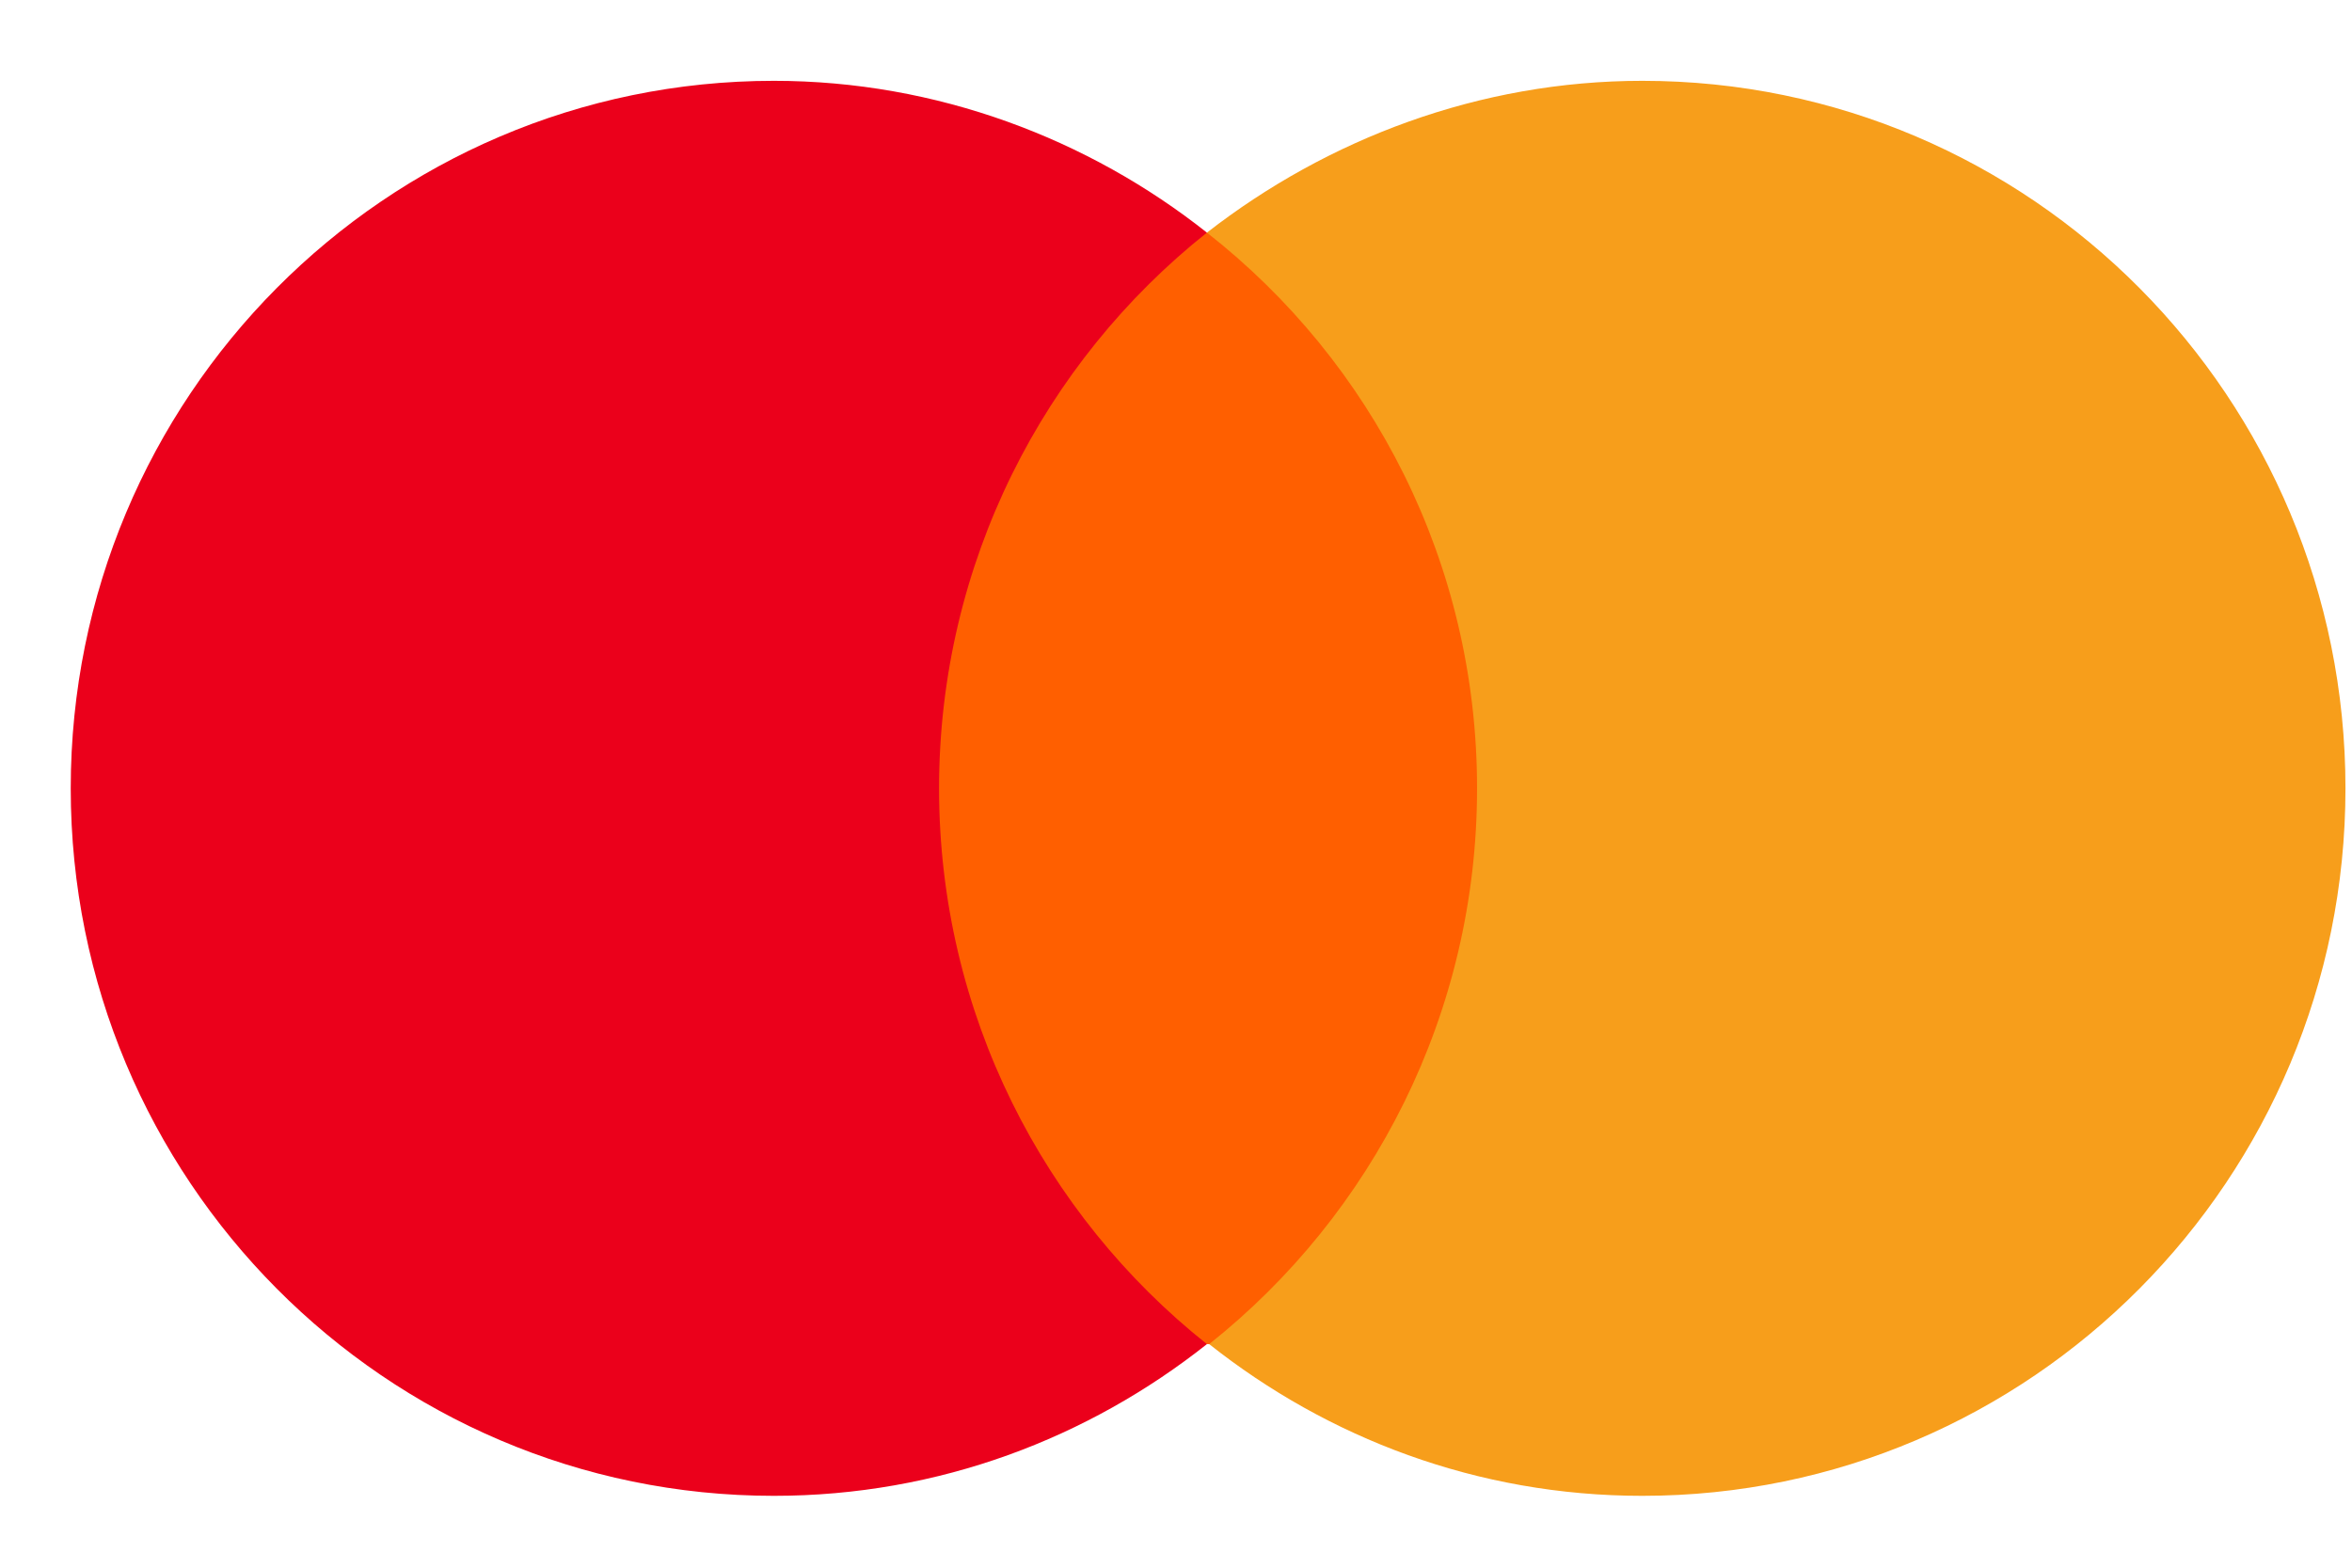
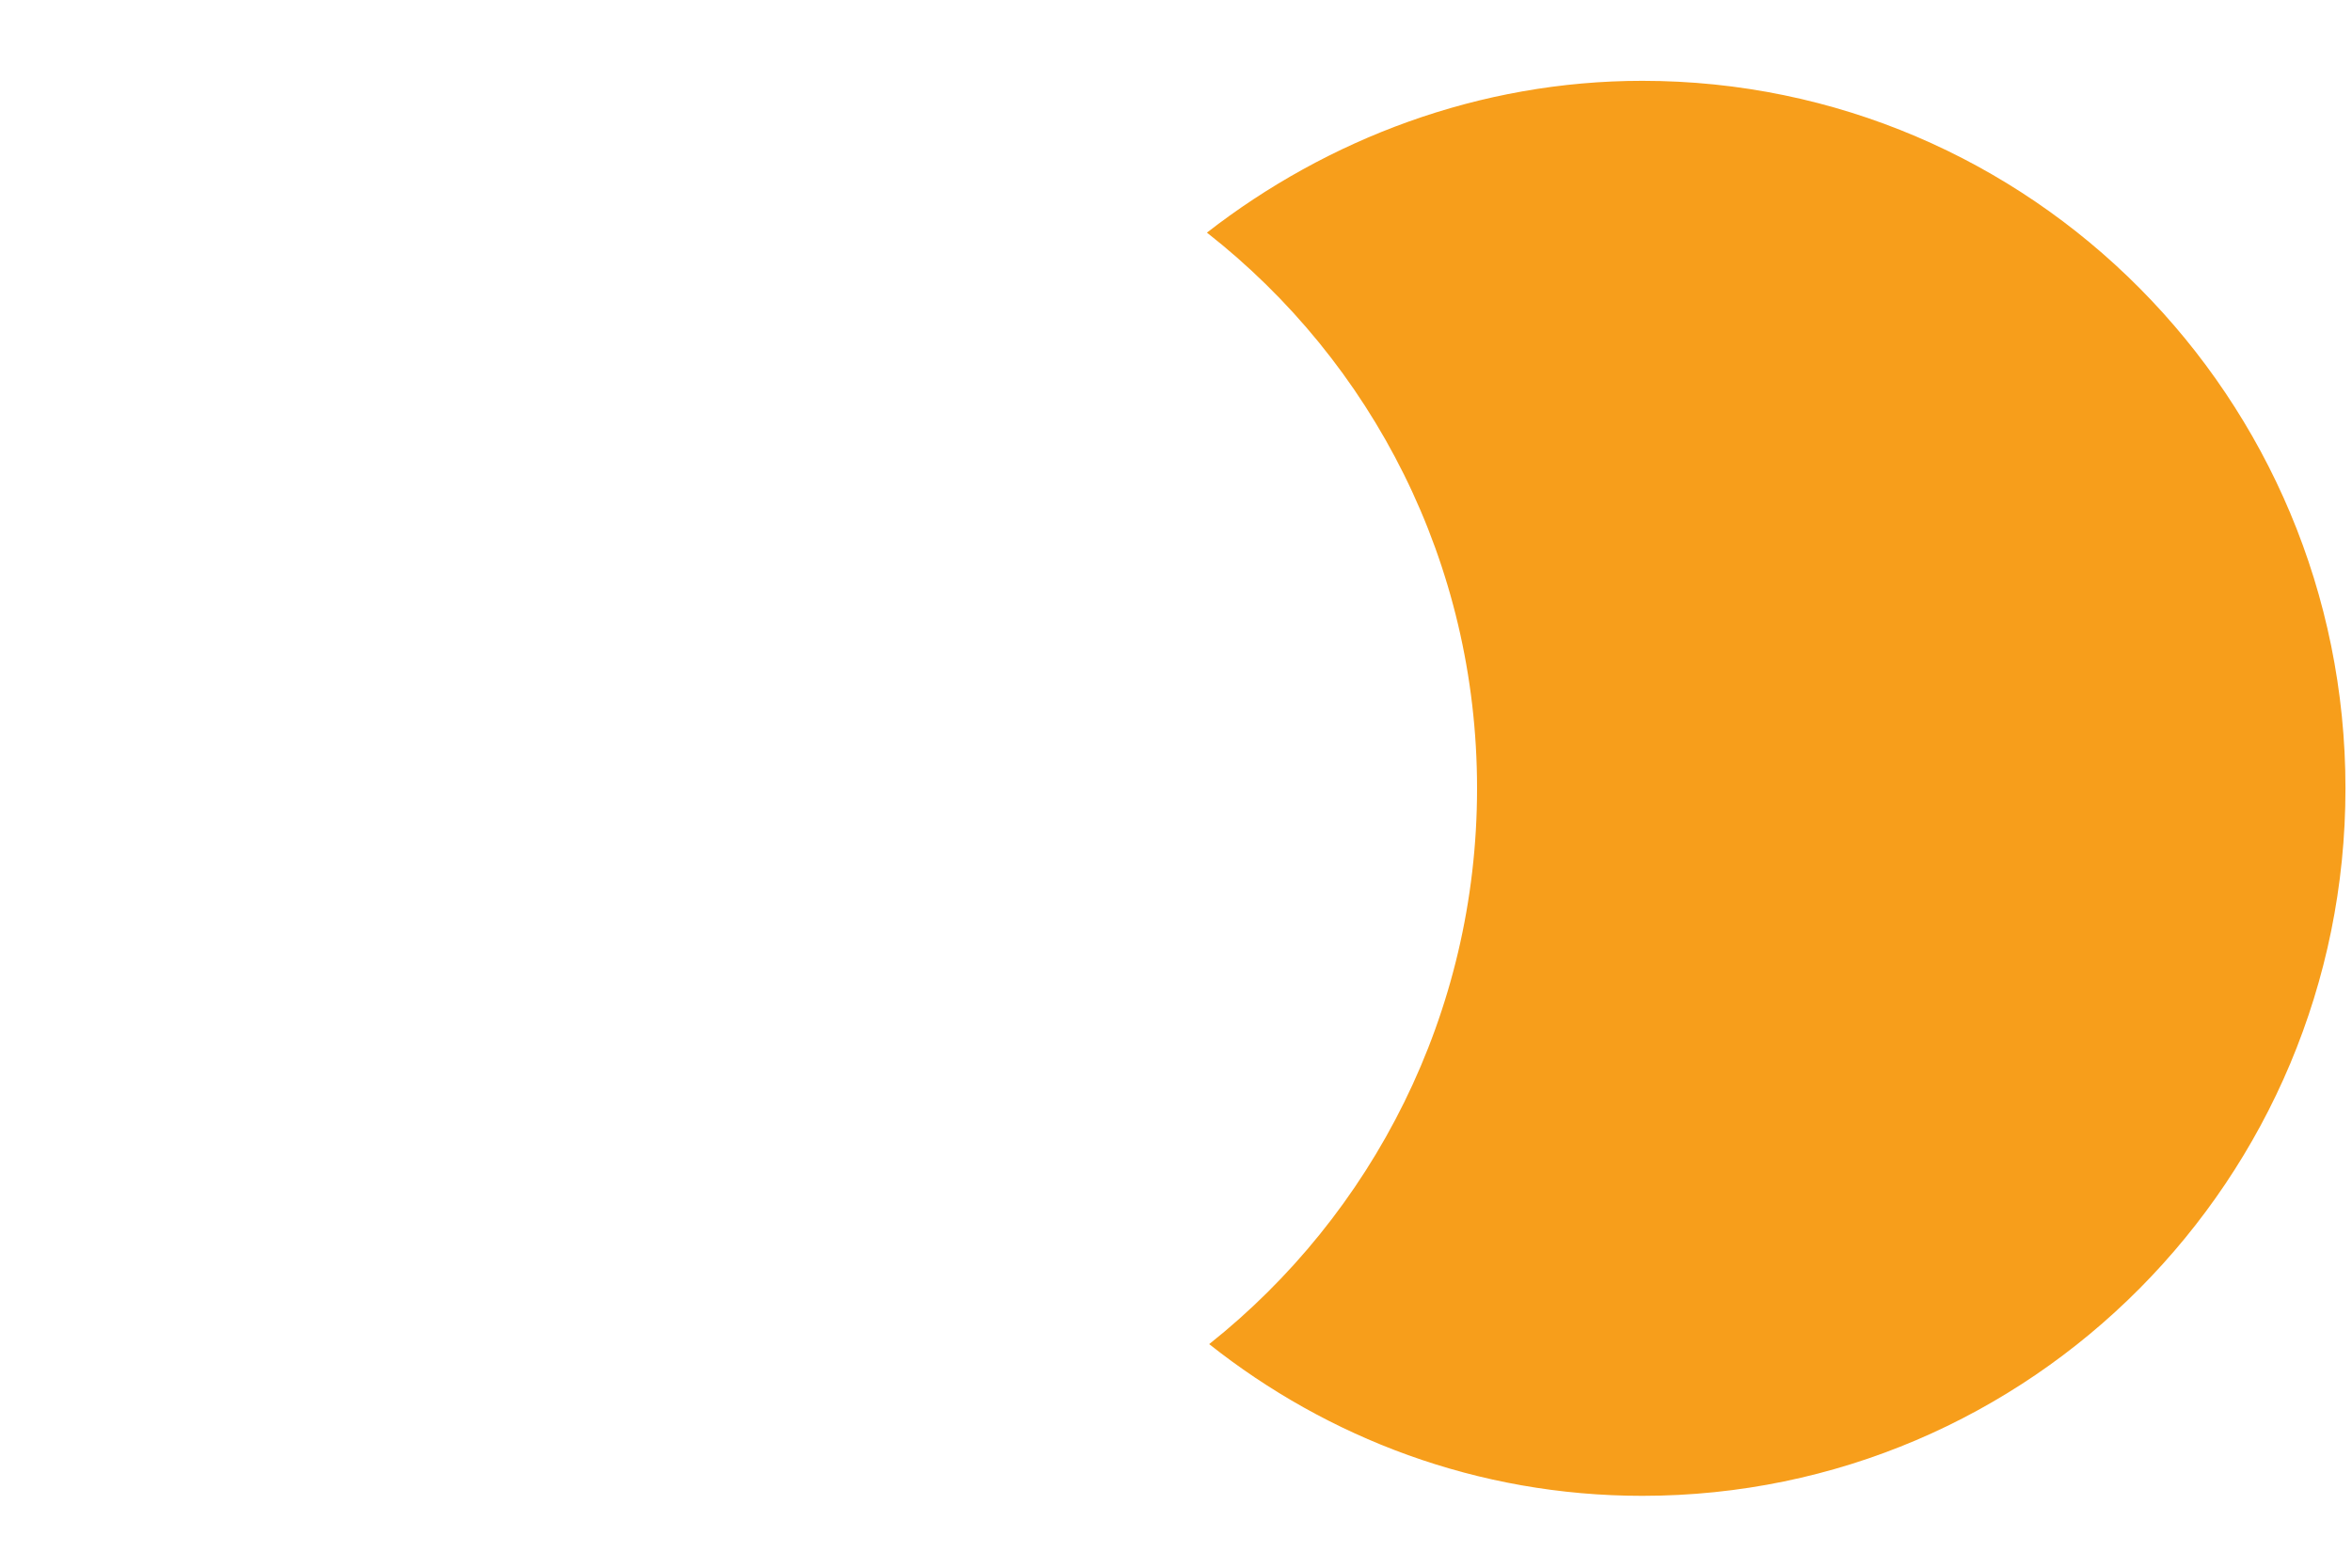
<svg xmlns="http://www.w3.org/2000/svg" width="27" height="18" viewBox="0 0 27 18" fill="none">
-   <path fill-rule="evenodd" clip-rule="evenodd" d="M10.319 2.671H17.391V15.433H10.319V2.671Z" fill="#FF5F00" />
-   <path fill-rule="evenodd" clip-rule="evenodd" d="M10.78 9.052C10.78 6.464 11.985 4.157 13.855 2.671C12.497 1.595 10.755 0.928 8.884 0.928C4.425 0.928 0.812 4.567 0.812 9.052C0.812 13.536 4.425 17.175 8.884 17.175C10.78 17.175 12.497 16.509 13.855 15.433C11.985 13.946 10.78 11.64 10.78 9.052Z" fill="#EB001B" />
  <path fill-rule="evenodd" clip-rule="evenodd" d="M26.925 9.052C26.925 13.536 23.312 17.175 18.853 17.175C16.956 17.175 15.239 16.509 13.881 15.433C15.752 13.946 16.956 11.64 16.956 9.052C16.956 6.464 15.752 4.157 13.855 2.671C15.239 1.595 16.982 0.928 18.853 0.928C23.312 0.928 26.925 4.567 26.925 9.052Z" fill="#F79E1B" />
</svg>